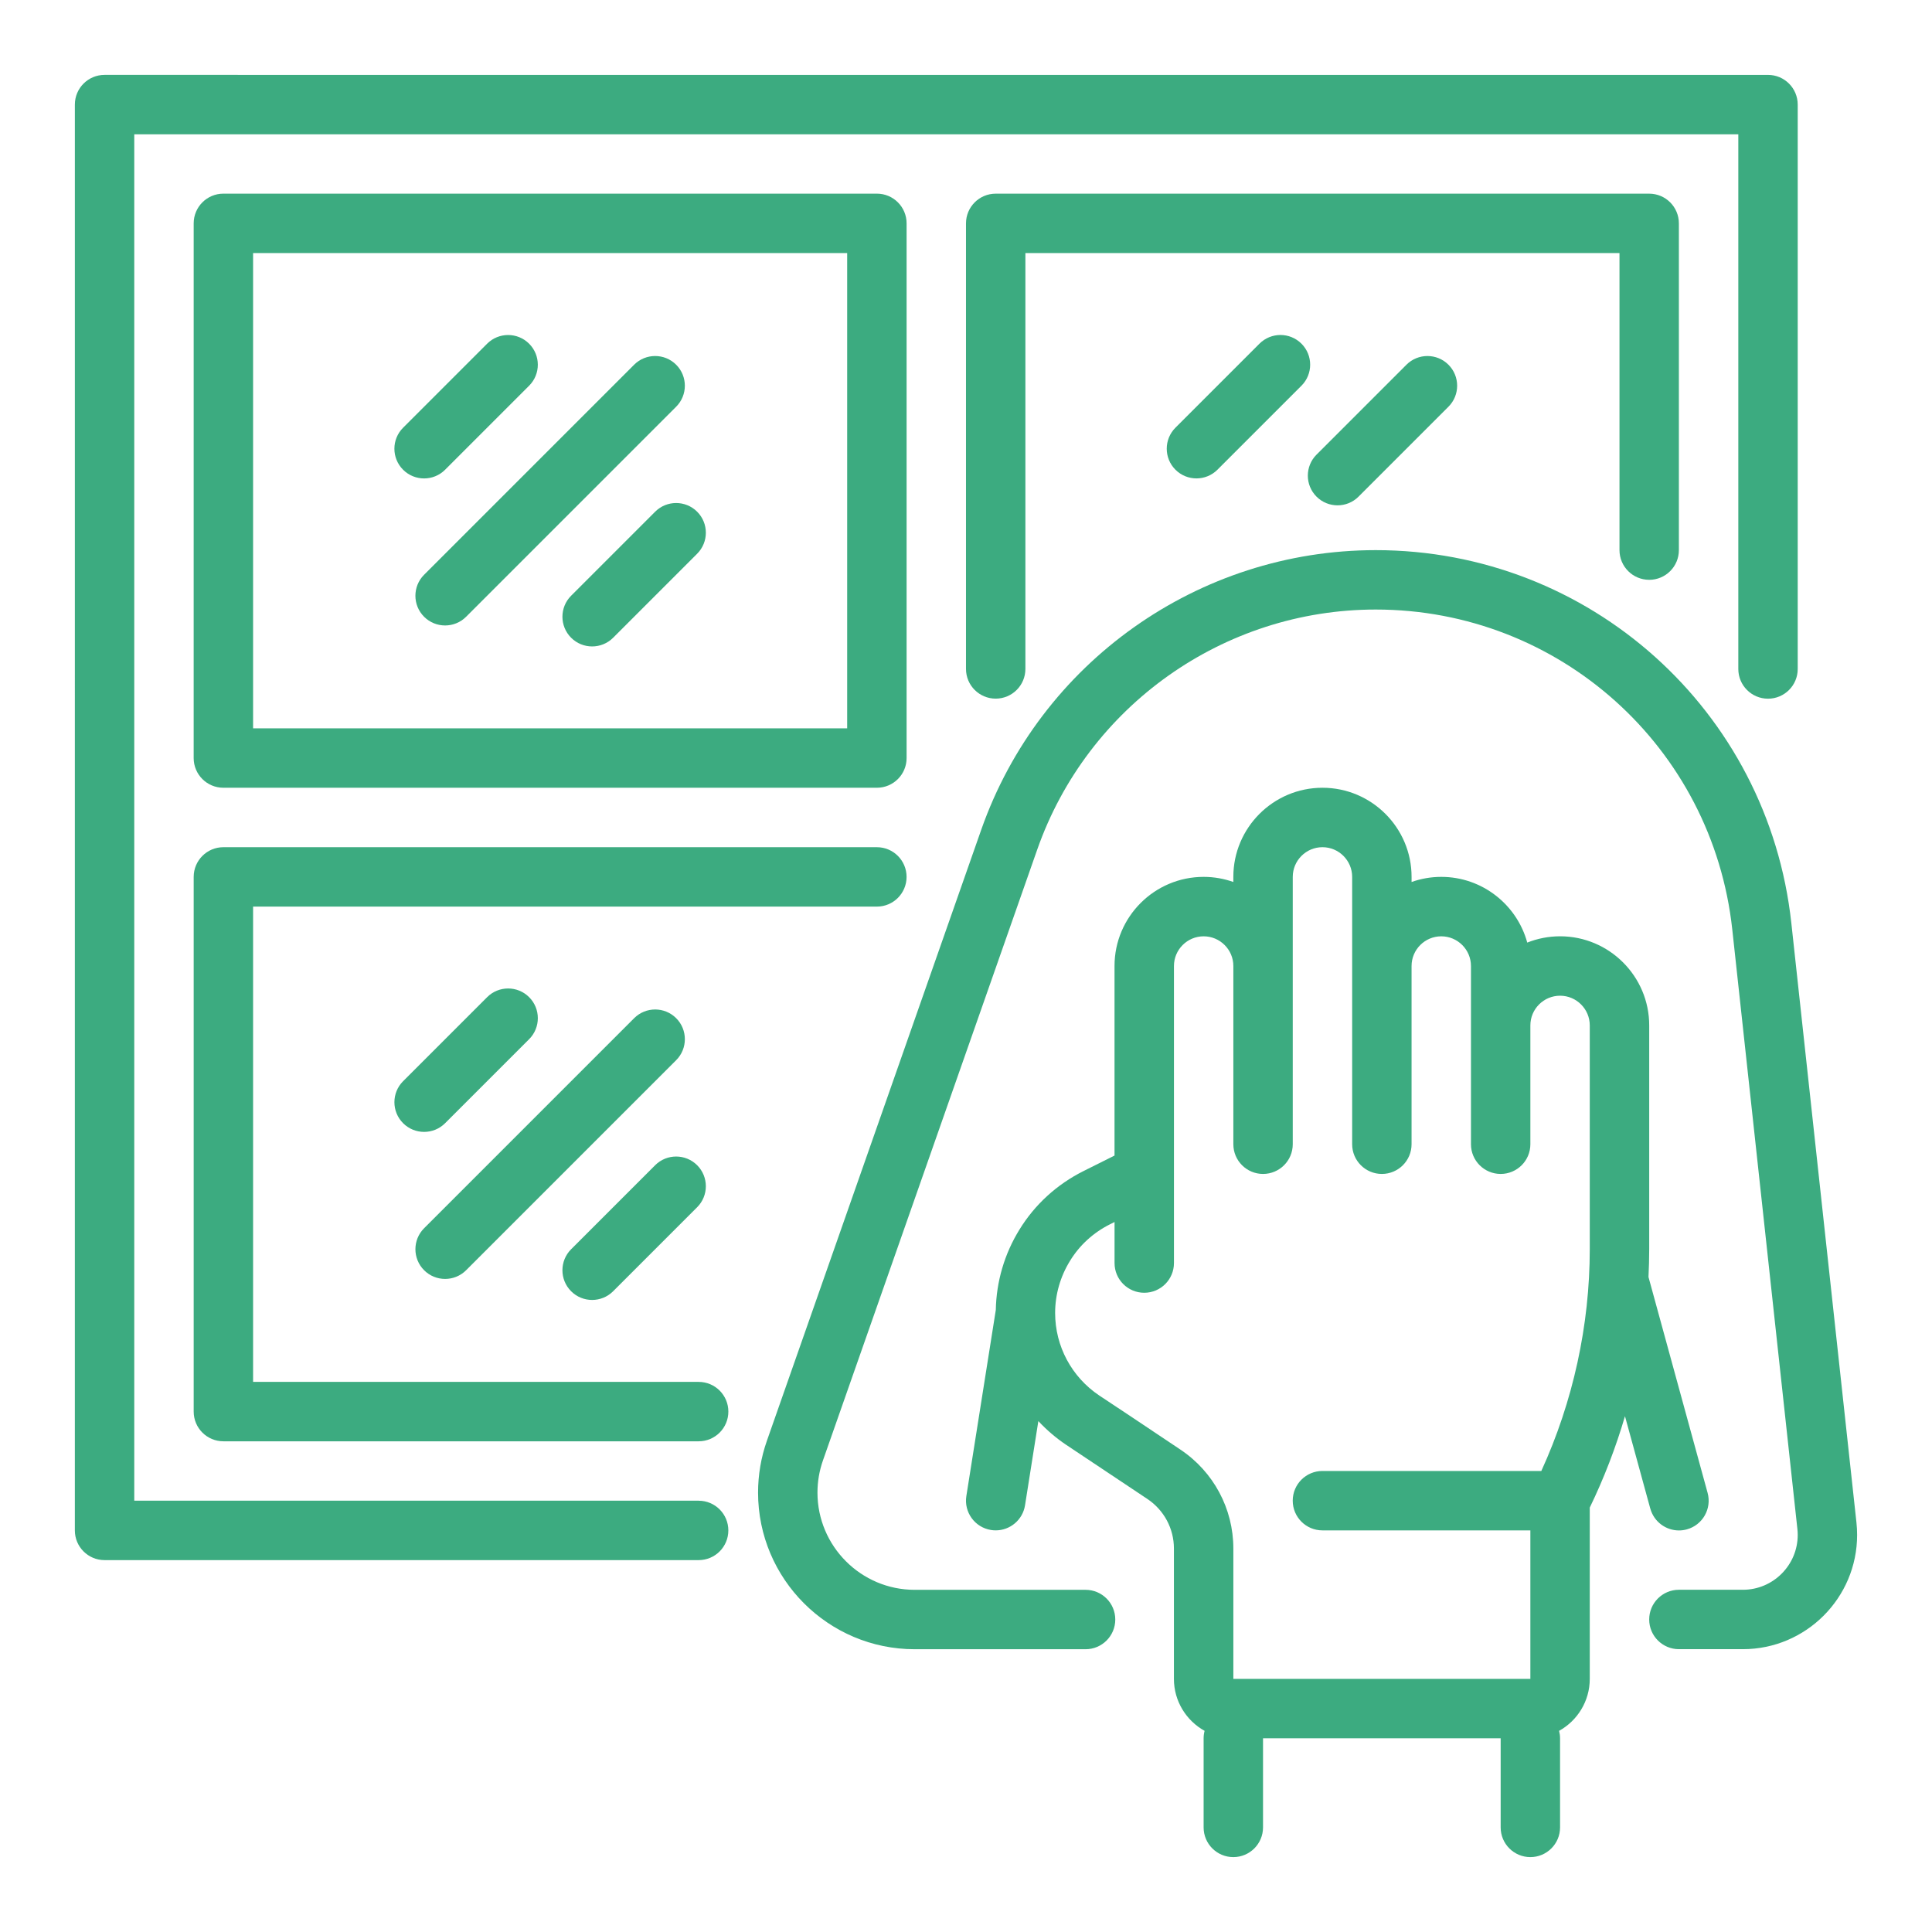
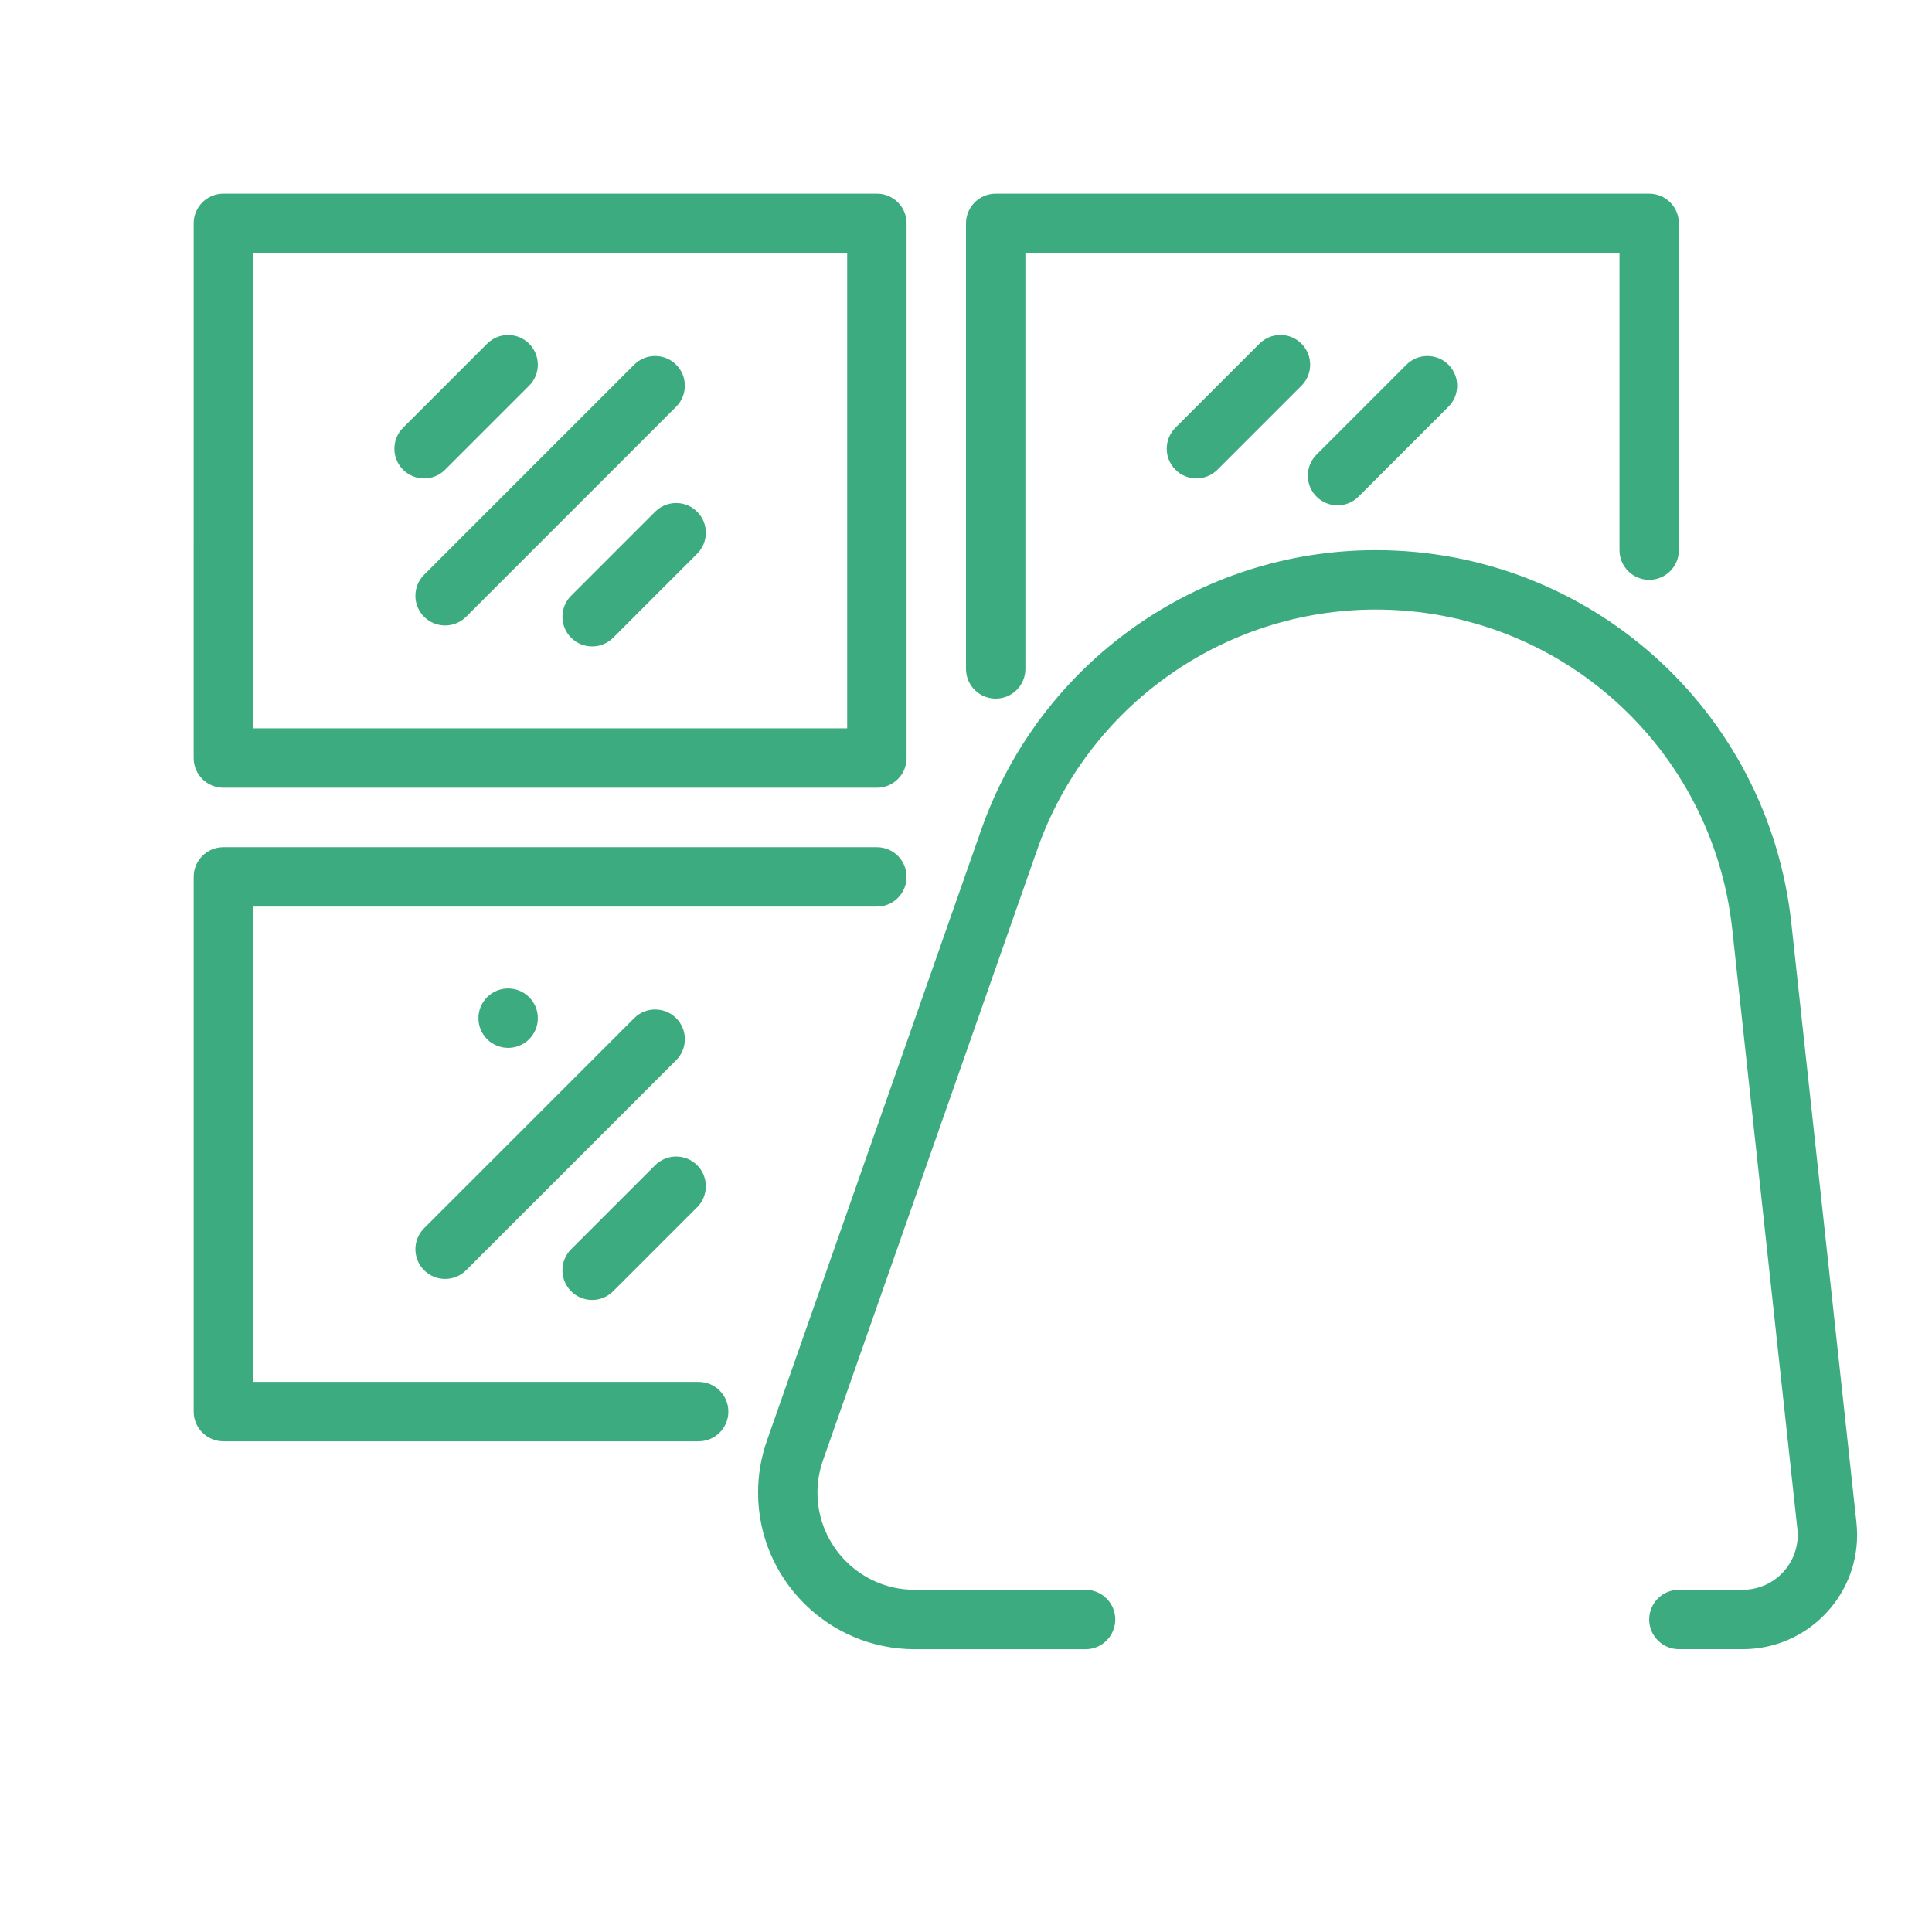
<svg xmlns="http://www.w3.org/2000/svg" fill="#3CAB80" width="800px" height="800px" version="1.1" viewBox="144 144 512 512">
  <g id="SVGRepo_bgCarrier" stroke-width="0" />
  <g id="SVGRepo_tracerCarrier" stroke-linecap="round" stroke-linejoin="round" />
  <g id="SVGRepo_iconCarrier">
    <g>
-       <path d="m329.15 541.7h-149.57v-362.11h425.09v141.7c0 4.348 3.523 7.871 7.871 7.871 4.348 0 7.871-3.523 7.871-7.871v-149.57c0-4.348-3.523-7.871-7.871-7.871l-440.83-0.004c-4.348 0-7.871 3.523-7.871 7.871l-0.004 377.86c0 4.348 3.523 7.871 7.871 7.871h157.44c4.348 0 7.871-3.523 7.871-7.871s-3.523-7.871-7.871-7.871z" />
      <path d="m635.98 547.51-17.258-158.89c-6.121-56.344-53.473-98.828-110.14-98.828-46.98 0-88.996 29.785-104.55 74.117l-56.797 161.91c-1.555 4.426-2.34 9.047-2.34 13.738 0 22.887 18.617 41.504 41.504 41.504h45.289c4.348 0 7.871-3.523 7.871-7.871s-3.523-7.871-7.871-7.871h-45.289c-14.203 0-25.762-11.555-25.762-25.762 0-2.91 0.488-5.781 1.453-8.527l56.797-161.91c13.344-38.031 49.387-63.586 89.691-63.586 48.621 0 89.242 36.449 94.492 84.785l17.258 158.89c0.055 0.52 0.086 1.047 0.086 1.566 0 8.012-6.519 14.531-14.531 14.531h-16.957c-4.348 0-7.871 3.523-7.871 7.871s3.523 7.871 7.871 7.871h16.957c16.695 0 30.273-13.582 30.273-30.273 0-1.09-0.059-2.188-0.176-3.269z" />
      <path d="m203.2 195.32c-4.348 0-7.871 3.523-7.871 7.871l-0.004 141.7c0 4.348 3.523 7.871 7.871 7.871h173.19c4.348 0 7.871-3.523 7.871-7.871v-141.7c0-4.348-3.523-7.871-7.871-7.871zm165.31 141.7h-157.44v-125.95h157.44z" />
      <path d="m256.39 307.45c1.535 1.535 3.551 2.305 5.566 2.305s4.031-0.77 5.566-2.305l55.664-55.664c3.074-3.074 3.074-8.059 0-11.133-3.074-3.074-8.059-3.074-11.133 0l-55.664 55.664c-3.074 3.074-3.074 8.059 0 11.133z" />
      <path d="m317.62 279.61-22.266 22.266c-3.074 3.074-3.074 8.059 0 11.133 1.535 1.535 3.551 2.305 5.566 2.305s4.031-0.77 5.566-2.305l22.266-22.266c3.074-3.074 3.074-8.059 0-11.133-3.074-3.074-8.059-3.074-11.133 0z" />
      <path d="m256.39 270.79c2.016 0 4.031-0.77 5.566-2.305l22.266-22.266c3.074-3.074 3.074-8.059 0-11.133-3.074-3.074-8.059-3.074-11.133 0l-22.266 22.266c-3.074 3.074-3.074 8.059 0 11.133 1.535 1.535 3.551 2.305 5.566 2.305z" />
      <path d="m329.15 510.21h-118.08v-125.95h165.31c4.348 0 7.871-3.523 7.871-7.871 0-4.348-3.523-7.871-7.871-7.871h-173.18c-4.348 0-7.871 3.523-7.871 7.871v141.7c0 4.348 3.523 7.871 7.871 7.871h125.95c4.348 0 7.871-3.523 7.871-7.871s-3.523-7.871-7.871-7.871z" />
      <path d="m261.96 482.93c2.016 0 4.031-0.77 5.566-2.305l55.664-55.664c3.074-3.074 3.074-8.059 0-11.133s-8.059-3.074-11.133 0l-55.664 55.664c-3.074 3.074-3.074 8.059 0 11.133 1.535 1.535 3.551 2.305 5.566 2.305z" />
      <path d="m300.92 488.5c2.016 0 4.031-0.77 5.566-2.305l22.266-22.266c3.074-3.074 3.074-8.059 0-11.133-3.074-3.074-8.059-3.074-11.133 0l-22.266 22.266c-3.074 3.074-3.074 8.059 0 11.133 1.535 1.535 3.551 2.305 5.566 2.305z" />
-       <path d="m261.96 441.66 22.266-22.266c3.074-3.074 3.074-8.059 0-11.133-3.074-3.074-8.059-3.074-11.133 0l-22.266 22.266c-3.074 3.074-3.074 8.059 0 11.133 1.535 1.535 3.551 2.305 5.566 2.305s4.031-0.77 5.566-2.305z" />
+       <path d="m261.96 441.66 22.266-22.266c3.074-3.074 3.074-8.059 0-11.133-3.074-3.074-8.059-3.074-11.133 0c-3.074 3.074-3.074 8.059 0 11.133 1.535 1.535 3.551 2.305 5.566 2.305s4.031-0.77 5.566-2.305z" />
      <path d="m581.05 297.66c4.348 0 7.871-3.523 7.871-7.871v-86.594c0-4.348-3.523-7.871-7.871-7.871h-173.18c-4.348 0-7.871 3.523-7.871 7.871v118.08c0 4.348 3.523 7.871 7.871 7.871s7.871-3.523 7.871-7.871v-110.21h157.44v78.719c0 4.348 3.523 7.871 7.871 7.871z" />
      <path d="m498.46 277.92c2.016 0 4.031-0.77 5.566-2.305l23.828-23.828c3.074-3.074 3.074-8.059 0-11.133-3.074-3.074-8.059-3.074-11.133 0l-23.828 23.828c-3.074 3.074-3.074 8.059 0 11.133 1.535 1.535 3.551 2.305 5.566 2.305z" />
      <path d="m477.77 235.08-22.266 22.266c-3.074 3.074-3.074 8.059 0 11.133 1.535 1.535 3.551 2.305 5.566 2.305s4.031-0.77 5.566-2.305l22.266-22.266c3.074-3.074 3.074-8.059 0-11.133-3.074-3.074-8.059-3.074-11.133 0z" />
-       <path d="m581.35 543.79c0.957 3.496 4.129 5.793 7.586 5.793 0.688 0 1.387-0.09 2.086-0.281 4.191-1.148 6.66-5.481 5.512-9.672l-15.668-57.211c0.117-2.473 0.191-4.945 0.191-7.418v-59.258c0-13.02-10.594-23.617-23.617-23.617-3.074 0-6.008 0.598-8.703 1.668-2.731-10.023-11.91-17.414-22.785-17.414-2.762 0-5.406 0.48-7.871 1.355v-1.355c0-13.023-10.594-23.617-23.617-23.617-13.023 0-23.617 10.594-23.617 23.617v1.355c-2.465-0.875-5.113-1.355-7.871-1.355-13.023 0-23.617 10.594-23.617 23.617v50.238l-8.242 4.121c-7.039 3.519-12.906 8.891-16.953 15.5-3.977 6.434-6.121 13.781-6.266 21.289l-7.805 49.316c-0.68 4.293 2.25 8.328 6.543 9.004 0.418 0.066 0.832 0.098 1.238 0.098 3.805 0 7.152-2.766 7.766-6.641l3.531-22.32c2.195 2.352 4.664 4.481 7.406 6.316l21.477 14.316c4.41 2.941 7.043 7.848 7.043 13.129v34.559c0 5.922 3.289 11.082 8.129 13.77-0.164 0.633-0.258 1.289-0.258 1.973v23.617c0 4.348 3.523 7.871 7.871 7.871 4.348 0 7.871-3.523 7.871-7.871v-23.617h62.977v23.617c0 4.348 3.523 7.871 7.871 7.871 4.348 0 7.871-3.523 7.871-7.871v-23.617c0-0.684-0.098-1.34-0.258-1.973 4.844-2.688 8.129-7.852 8.129-13.77v-45.398c3.777-7.789 6.891-15.902 9.332-24.215l6.703 24.473zm-110.5 45.141v-34.559c0-10.559-5.254-20.363-14.043-26.223l-13.09-8.754-8.398-5.57c-7.324-4.902-11.699-13.082-11.699-21.875 0-4.859 1.363-9.637 3.961-13.84 2.519-4.121 6.18-7.461 10.582-9.664l1.203-0.602v10.879c0 4.348 3.523 7.871 7.871 7.871s7.871-3.523 7.871-7.871v-78.719c0-4.34 3.531-7.871 7.871-7.871 4.34 0 7.871 3.531 7.871 7.871v47.23c0 4.348 3.523 7.871 7.871 7.871s7.871-3.523 7.871-7.871v-70.848c0-4.34 3.531-7.871 7.871-7.871 4.34 0 7.871 3.531 7.871 7.871v70.848c0 4.348 3.523 7.871 7.871 7.871s7.871-3.523 7.871-7.871v-47.23c0-4.34 3.531-7.871 7.871-7.871 4.34 0 7.871 3.531 7.871 7.871v47.23c0 4.348 3.523 7.871 7.871 7.871s7.871-3.523 7.871-7.871v-31.488c0-4.34 3.531-7.871 7.871-7.871 4.34 0 7.871 3.531 7.871 7.871v59.258c0 20.207-4.434 40.438-12.84 58.82h-58.008c-4.348 0-7.871 3.523-7.871 7.871 0 4.348 3.523 7.871 7.871 7.871h55.105v39.359h-78.719z" />
    </g>
  </g>
</svg>